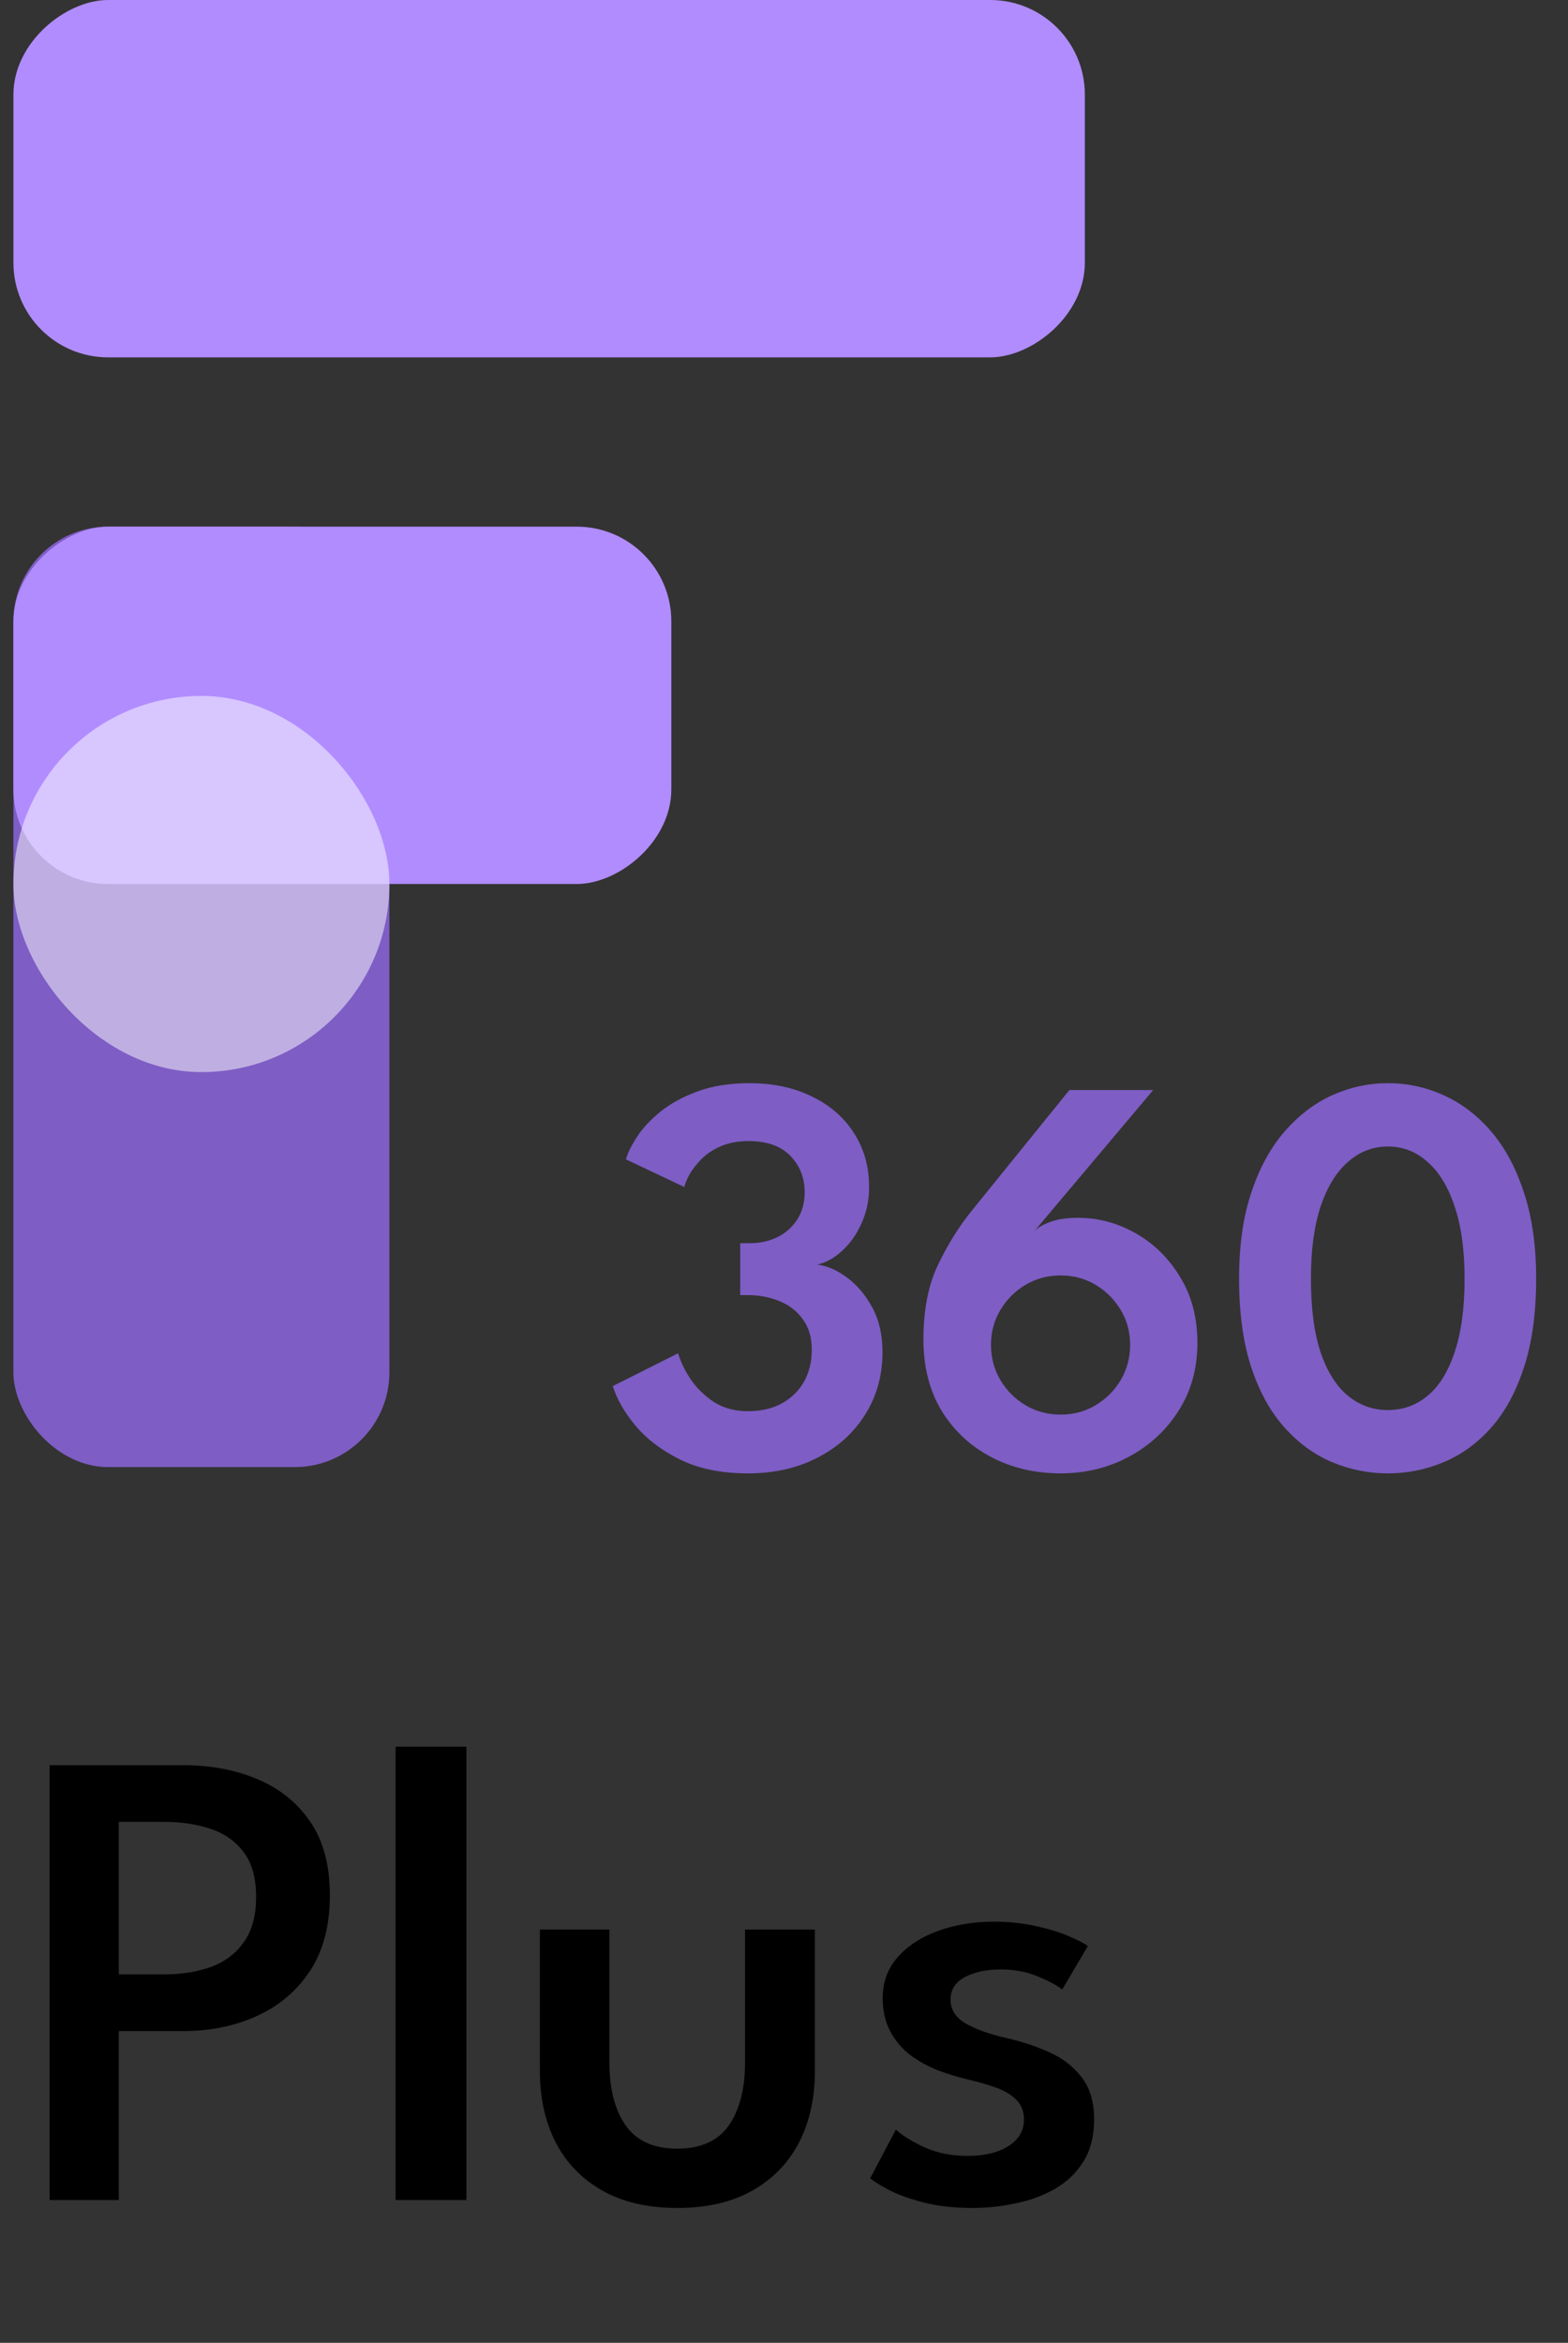
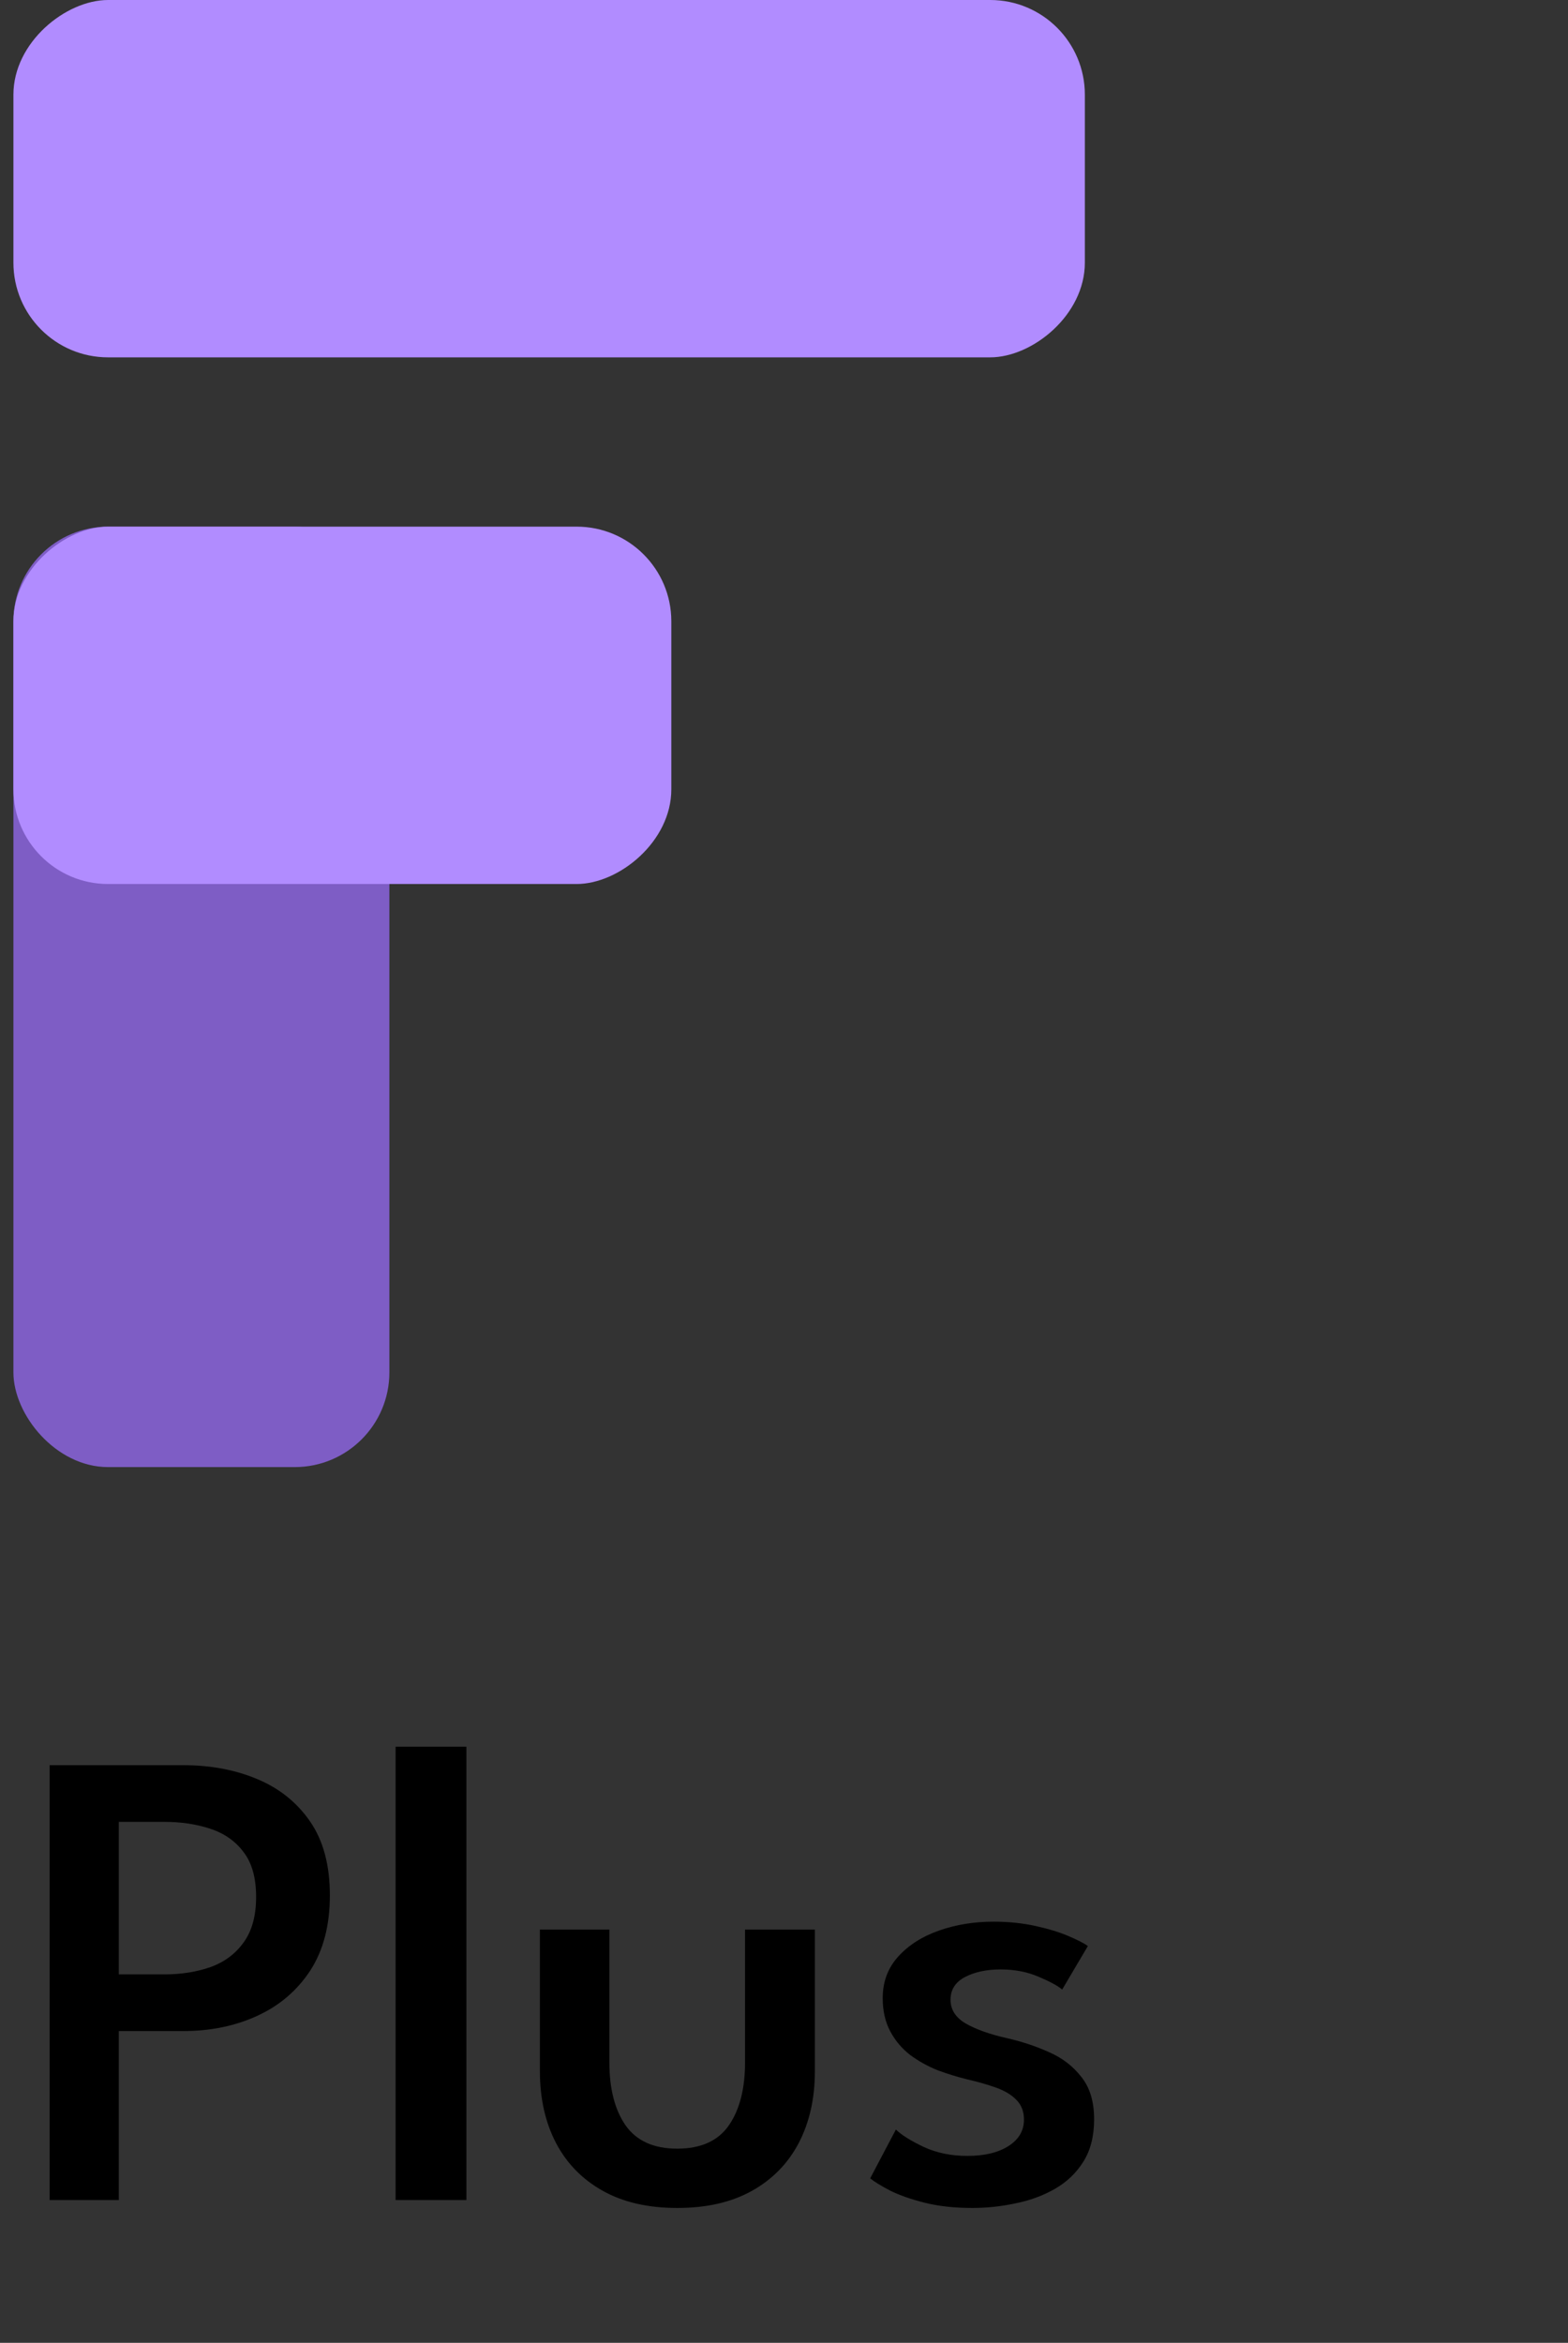
<svg xmlns="http://www.w3.org/2000/svg" width="77" height="115" viewBox="0 0 77 115" fill="none">
  <rect x="0" y="0" width="77" height="115" fill="#333333" stroke="none" />
  <path d="M2.438 86.645H9.003C10.34 86.645 11.547 86.872 12.626 87.324C13.714 87.777 14.582 88.472 15.229 89.41C15.876 90.348 16.199 91.556 16.199 93.033C16.199 94.51 15.876 95.744 15.229 96.736C14.582 97.717 13.714 98.456 12.626 98.951C11.547 99.447 10.34 99.695 9.003 99.695H5.834V107.991H2.438V86.645ZM5.834 96.914H8.065C8.895 96.914 9.65 96.795 10.329 96.558C11.019 96.31 11.564 95.906 11.963 95.345C12.372 94.785 12.577 94.041 12.577 93.114C12.577 92.176 12.372 91.443 11.963 90.914C11.564 90.375 11.019 89.993 10.329 89.766C9.65 89.54 8.895 89.427 8.065 89.427H5.834V96.914ZM22.904 107.991H19.427V85.74H22.904V107.991ZM29.925 101.232C29.925 102.525 30.189 103.555 30.717 104.32C31.256 105.086 32.102 105.468 33.256 105.468C34.42 105.468 35.267 105.086 35.795 104.32C36.323 103.555 36.587 102.525 36.587 101.232V94.715H40.016V101.668C40.016 103.005 39.751 104.18 39.223 105.193C38.695 106.196 37.929 106.978 36.927 107.538C35.924 108.099 34.701 108.379 33.256 108.379C31.822 108.379 30.604 108.099 29.601 107.538C28.599 106.978 27.833 106.196 27.305 105.193C26.777 104.18 26.513 103.005 26.513 101.668V94.715H29.925V101.232ZM48.781 94.326C49.524 94.326 50.214 94.397 50.85 94.537C51.486 94.677 52.031 94.844 52.484 95.038C52.937 95.232 53.249 95.394 53.422 95.523L52.16 97.658C51.945 97.474 51.557 97.264 50.996 97.027C50.446 96.79 49.826 96.671 49.136 96.671C48.446 96.671 47.864 96.795 47.39 97.043C46.916 97.291 46.678 97.663 46.678 98.159C46.678 98.644 46.926 99.032 47.422 99.323C47.929 99.614 48.613 99.857 49.476 100.051C50.187 100.213 50.867 100.439 51.514 100.73C52.16 101.011 52.689 101.415 53.098 101.943C53.519 102.461 53.729 103.156 53.729 104.029C53.729 104.859 53.551 105.555 53.195 106.115C52.85 106.665 52.387 107.107 51.804 107.441C51.222 107.775 50.575 108.013 49.864 108.153C49.163 108.304 48.457 108.379 47.746 108.379C46.872 108.379 46.091 108.293 45.401 108.12C44.722 107.948 44.156 107.748 43.703 107.522C43.25 107.285 42.927 107.085 42.733 106.924L43.994 104.53C44.274 104.8 44.732 105.086 45.368 105.387C46.005 105.679 46.716 105.824 47.503 105.824C48.344 105.824 49.018 105.662 49.524 105.339C50.031 105.016 50.284 104.584 50.284 104.045C50.284 103.646 50.16 103.323 49.913 103.075C49.675 102.827 49.346 102.628 48.926 102.477C48.506 102.326 48.037 102.191 47.519 102.072C47.034 101.954 46.544 101.803 46.048 101.62C45.562 101.426 45.115 101.178 44.705 100.876C44.296 100.563 43.967 100.175 43.719 99.711C43.471 99.248 43.347 98.703 43.347 98.078C43.347 97.28 43.6 96.601 44.107 96.041C44.614 95.48 45.282 95.054 46.112 94.763C46.942 94.472 47.832 94.326 48.781 94.326Z" fill="black" />
-   <path d="M30.737 56.907C30.821 56.599 31.003 56.231 31.283 55.801C31.563 55.372 31.946 54.961 32.431 54.569C32.926 54.168 33.532 53.837 34.251 53.575C34.979 53.305 35.828 53.169 36.799 53.169C37.975 53.169 39.002 53.389 39.879 53.827C40.766 54.257 41.452 54.854 41.937 55.619C42.432 56.385 42.679 57.267 42.679 58.265C42.679 58.919 42.553 59.516 42.301 60.057C42.058 60.599 41.741 61.047 41.349 61.401C40.966 61.756 40.56 61.98 40.131 62.073C40.607 62.129 41.092 62.339 41.587 62.703C42.082 63.067 42.497 63.557 42.833 64.173C43.169 64.789 43.337 65.522 43.337 66.371C43.337 67.519 43.052 68.541 42.483 69.437C41.923 70.333 41.144 71.038 40.145 71.551C39.156 72.065 38.017 72.321 36.729 72.321C35.422 72.321 34.307 72.093 33.383 71.635C32.468 71.178 31.736 70.618 31.185 69.955C30.644 69.293 30.28 68.653 30.093 68.037L33.299 66.427C33.42 66.838 33.626 67.263 33.915 67.701C34.214 68.14 34.596 68.513 35.063 68.821C35.539 69.12 36.09 69.269 36.715 69.269C37.378 69.269 37.942 69.139 38.409 68.877C38.876 68.616 39.235 68.261 39.487 67.813C39.739 67.356 39.865 66.838 39.865 66.259C39.865 65.653 39.716 65.149 39.417 64.747C39.128 64.346 38.745 64.052 38.269 63.865C37.793 63.669 37.275 63.571 36.715 63.571H36.351V61.023H36.827C37.312 61.023 37.76 60.925 38.171 60.729C38.582 60.524 38.908 60.235 39.151 59.861C39.394 59.479 39.515 59.031 39.515 58.517C39.515 57.817 39.282 57.225 38.815 56.739C38.348 56.254 37.662 56.011 36.757 56.011C36.225 56.011 35.763 56.1 35.371 56.277C34.988 56.445 34.671 56.66 34.419 56.921C34.176 57.173 33.985 57.425 33.845 57.677C33.714 57.92 33.635 58.116 33.607 58.265L30.737 56.907ZM52.935 59.777C53.933 59.777 54.876 60.029 55.763 60.533C56.659 61.037 57.387 61.751 57.947 62.675C58.516 63.59 58.801 64.673 58.801 65.923C58.801 67.165 58.497 68.266 57.891 69.227C57.284 70.189 56.472 70.945 55.455 71.495C54.437 72.046 53.313 72.321 52.081 72.321C50.83 72.321 49.696 72.055 48.679 71.523C47.661 70.991 46.849 70.235 46.243 69.255C45.645 68.266 45.347 67.099 45.347 65.755C45.347 64.29 45.589 63.058 46.075 62.059C46.56 61.051 47.12 60.16 47.755 59.385L52.515 53.505H56.631L50.779 60.449C50.928 60.281 51.185 60.127 51.549 59.987C51.913 59.847 52.375 59.777 52.935 59.777ZM52.081 69.437C52.715 69.437 53.289 69.283 53.803 68.975C54.316 68.667 54.727 68.257 55.035 67.743C55.343 67.221 55.497 66.642 55.497 66.007C55.497 65.382 55.343 64.813 55.035 64.299C54.727 63.786 54.316 63.375 53.803 63.067C53.289 62.759 52.715 62.605 52.081 62.605C51.455 62.605 50.881 62.759 50.359 63.067C49.845 63.375 49.435 63.786 49.127 64.299C48.819 64.813 48.665 65.382 48.665 66.007C48.665 66.642 48.819 67.221 49.127 67.743C49.435 68.257 49.845 68.667 50.359 68.975C50.881 69.283 51.455 69.437 52.081 69.437ZM60.848 62.759C60.848 61.135 61.048 59.726 61.45 58.531C61.851 57.327 62.397 56.329 63.088 55.535C63.779 54.742 64.558 54.149 65.426 53.757C66.303 53.365 67.213 53.169 68.156 53.169C69.108 53.169 70.018 53.365 70.886 53.757C71.763 54.149 72.543 54.742 73.224 55.535C73.905 56.329 74.442 57.327 74.834 58.531C75.235 59.726 75.436 61.135 75.436 62.759C75.436 64.458 75.235 65.914 74.834 67.127C74.442 68.331 73.905 69.316 73.224 70.081C72.543 70.847 71.763 71.411 70.886 71.775C70.018 72.139 69.108 72.321 68.156 72.321C67.213 72.321 66.303 72.139 65.426 71.775C64.558 71.411 63.779 70.847 63.088 70.081C62.397 69.316 61.851 68.331 61.45 67.127C61.048 65.914 60.848 64.458 60.848 62.759ZM64.376 62.759C64.376 64.215 64.534 65.424 64.852 66.385C65.178 67.337 65.626 68.047 66.196 68.513C66.765 68.98 67.418 69.213 68.156 69.213C68.893 69.213 69.542 68.98 70.102 68.513C70.671 68.047 71.115 67.333 71.432 66.371C71.758 65.41 71.922 64.206 71.922 62.759C71.922 61.359 71.758 60.179 71.432 59.217C71.115 58.256 70.671 57.528 70.102 57.033C69.542 56.529 68.893 56.277 68.156 56.277C67.418 56.277 66.765 56.529 66.196 57.033C65.626 57.528 65.178 58.256 64.852 59.217C64.534 60.179 64.376 61.359 64.376 62.759Z" fill="#7E5DC5" />
  <rect x="0.659" y="25.851" width="18.462" height="46.162" rx="4.648" fill="#7E5DC5" />
  <rect x="0.659" y="17.541" width="17.541" height="52.615" rx="4.648" transform="rotate(-90 0.659 17.541)" fill="#B18CFF" />
  <rect x="32.967" y="25.851" width="17.541" height="32.308" rx="4.648" transform="rotate(90 32.967 25.851)" fill="#B18CFF" />
-   <rect opacity="0.5" x="0.659" y="34.16" width="18.462" height="18.465" rx="9.231" fill="white" />
</svg>